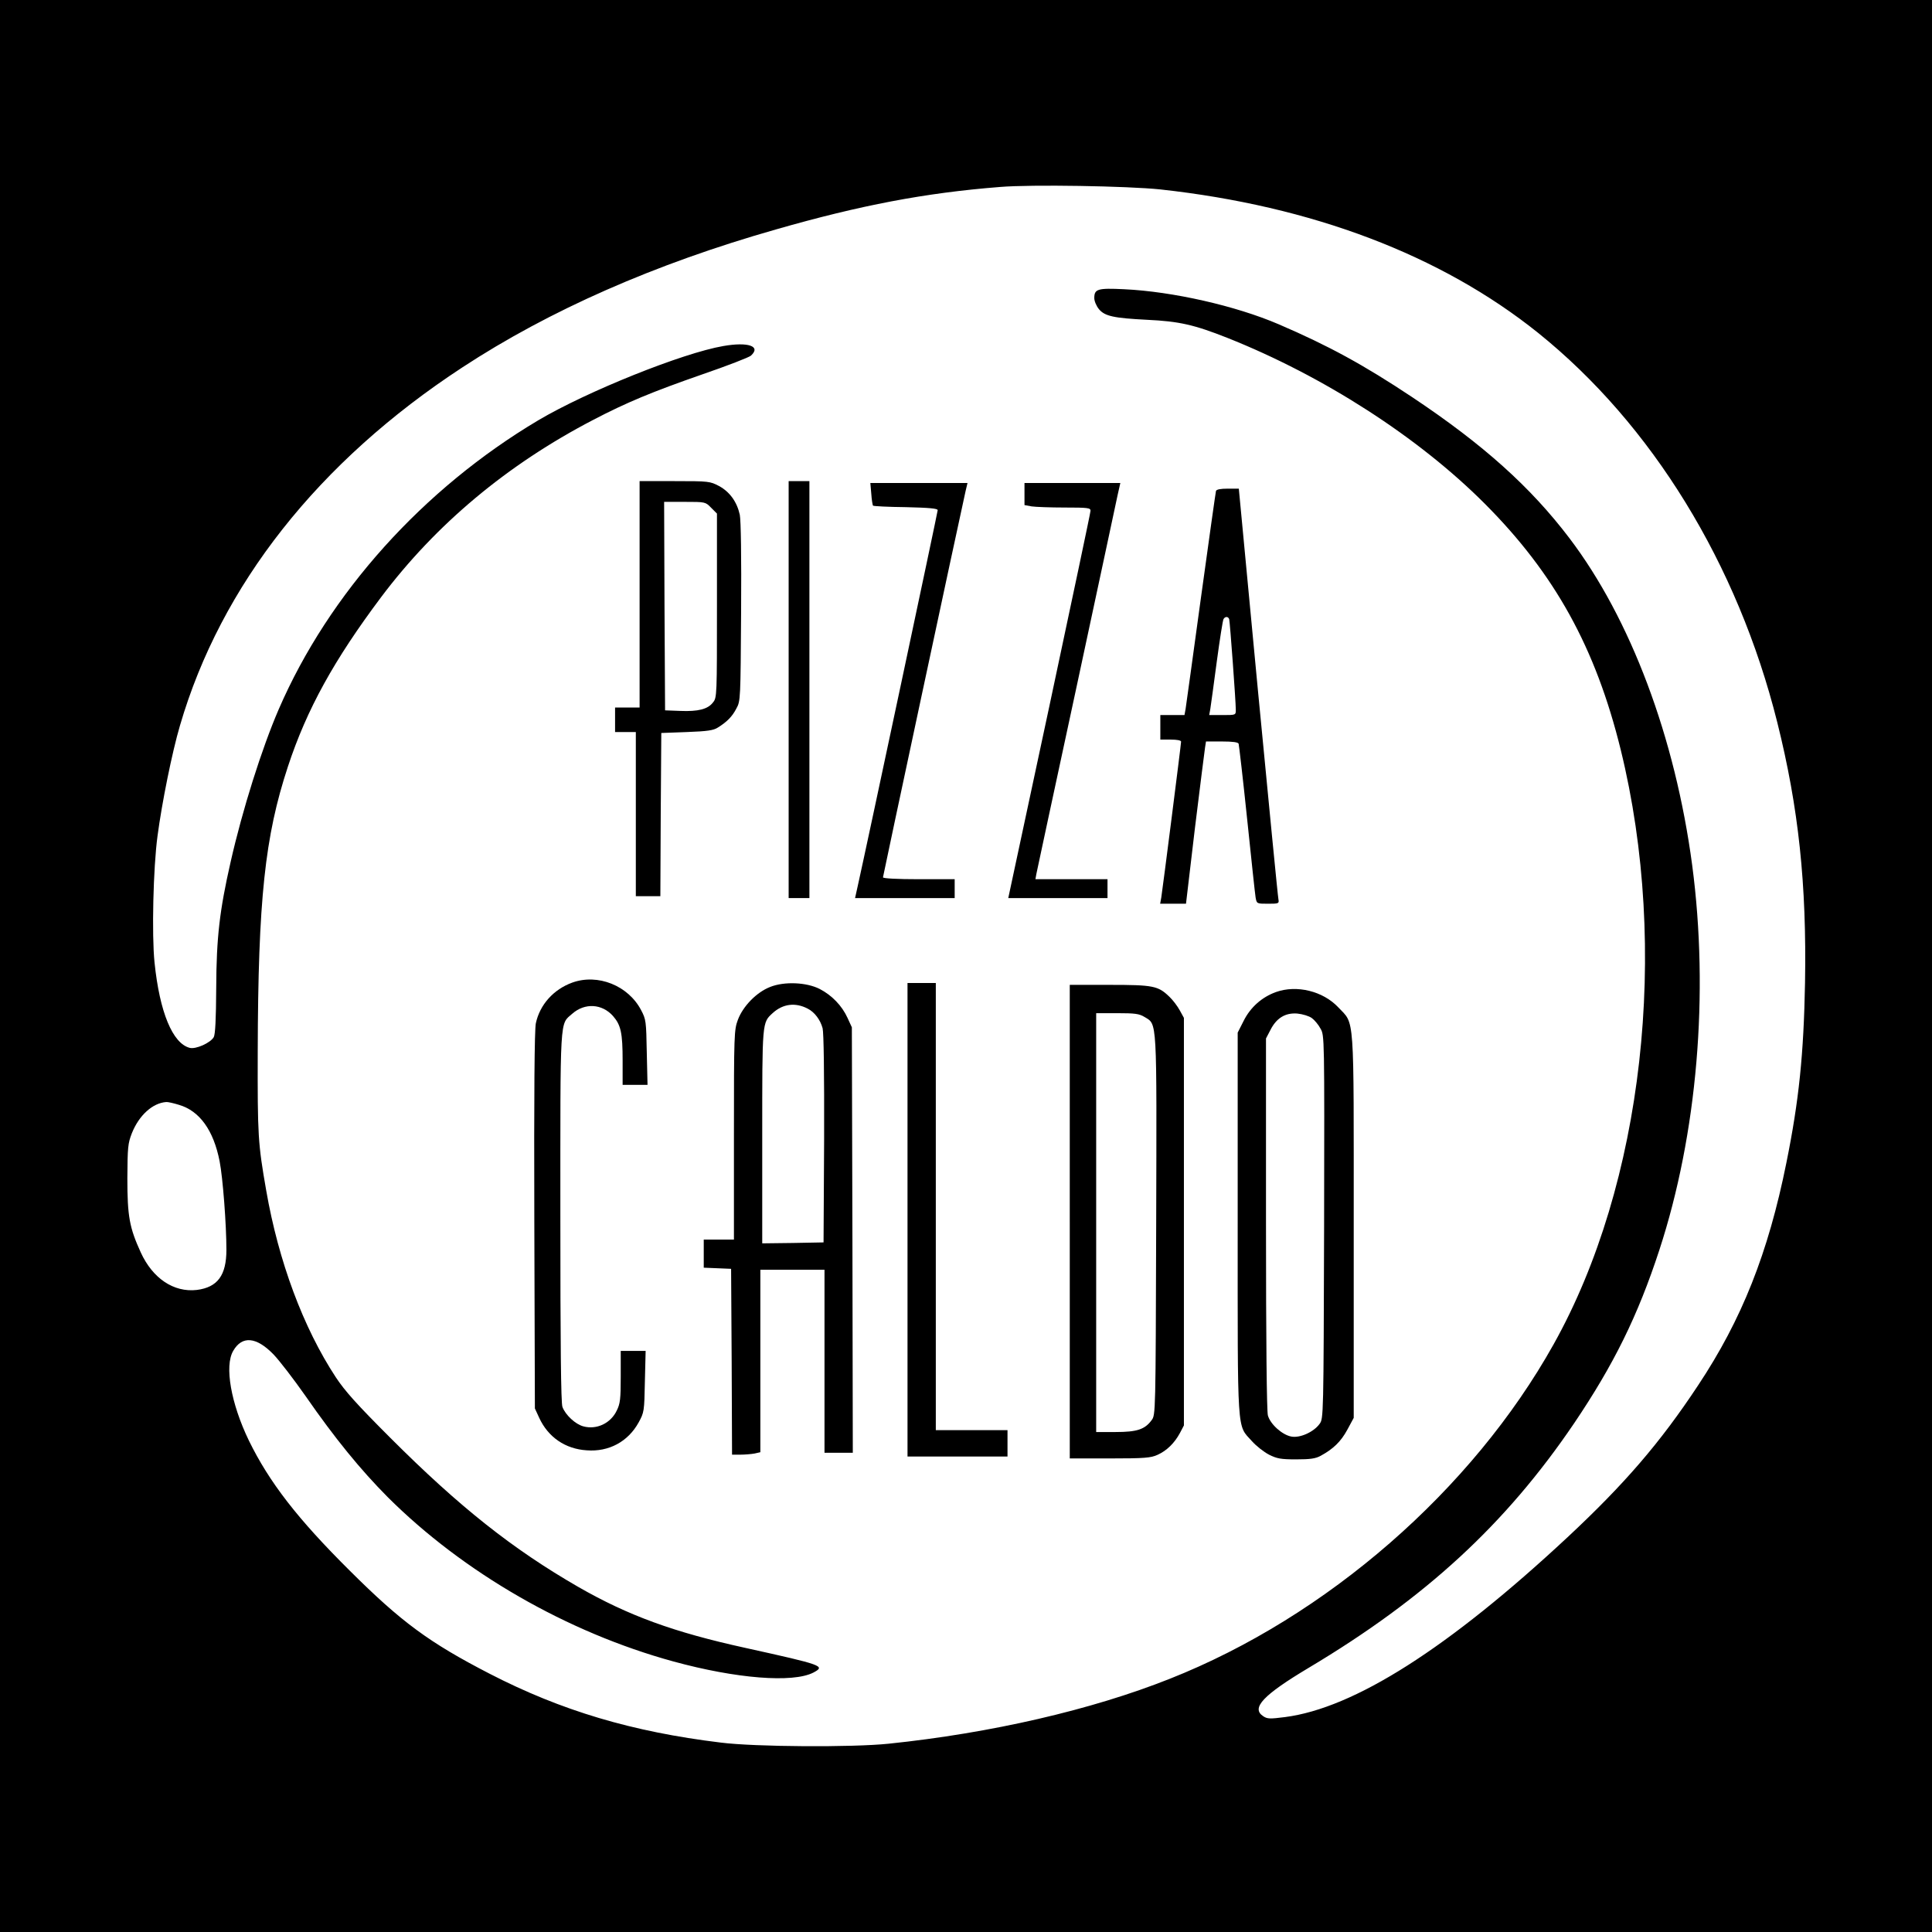
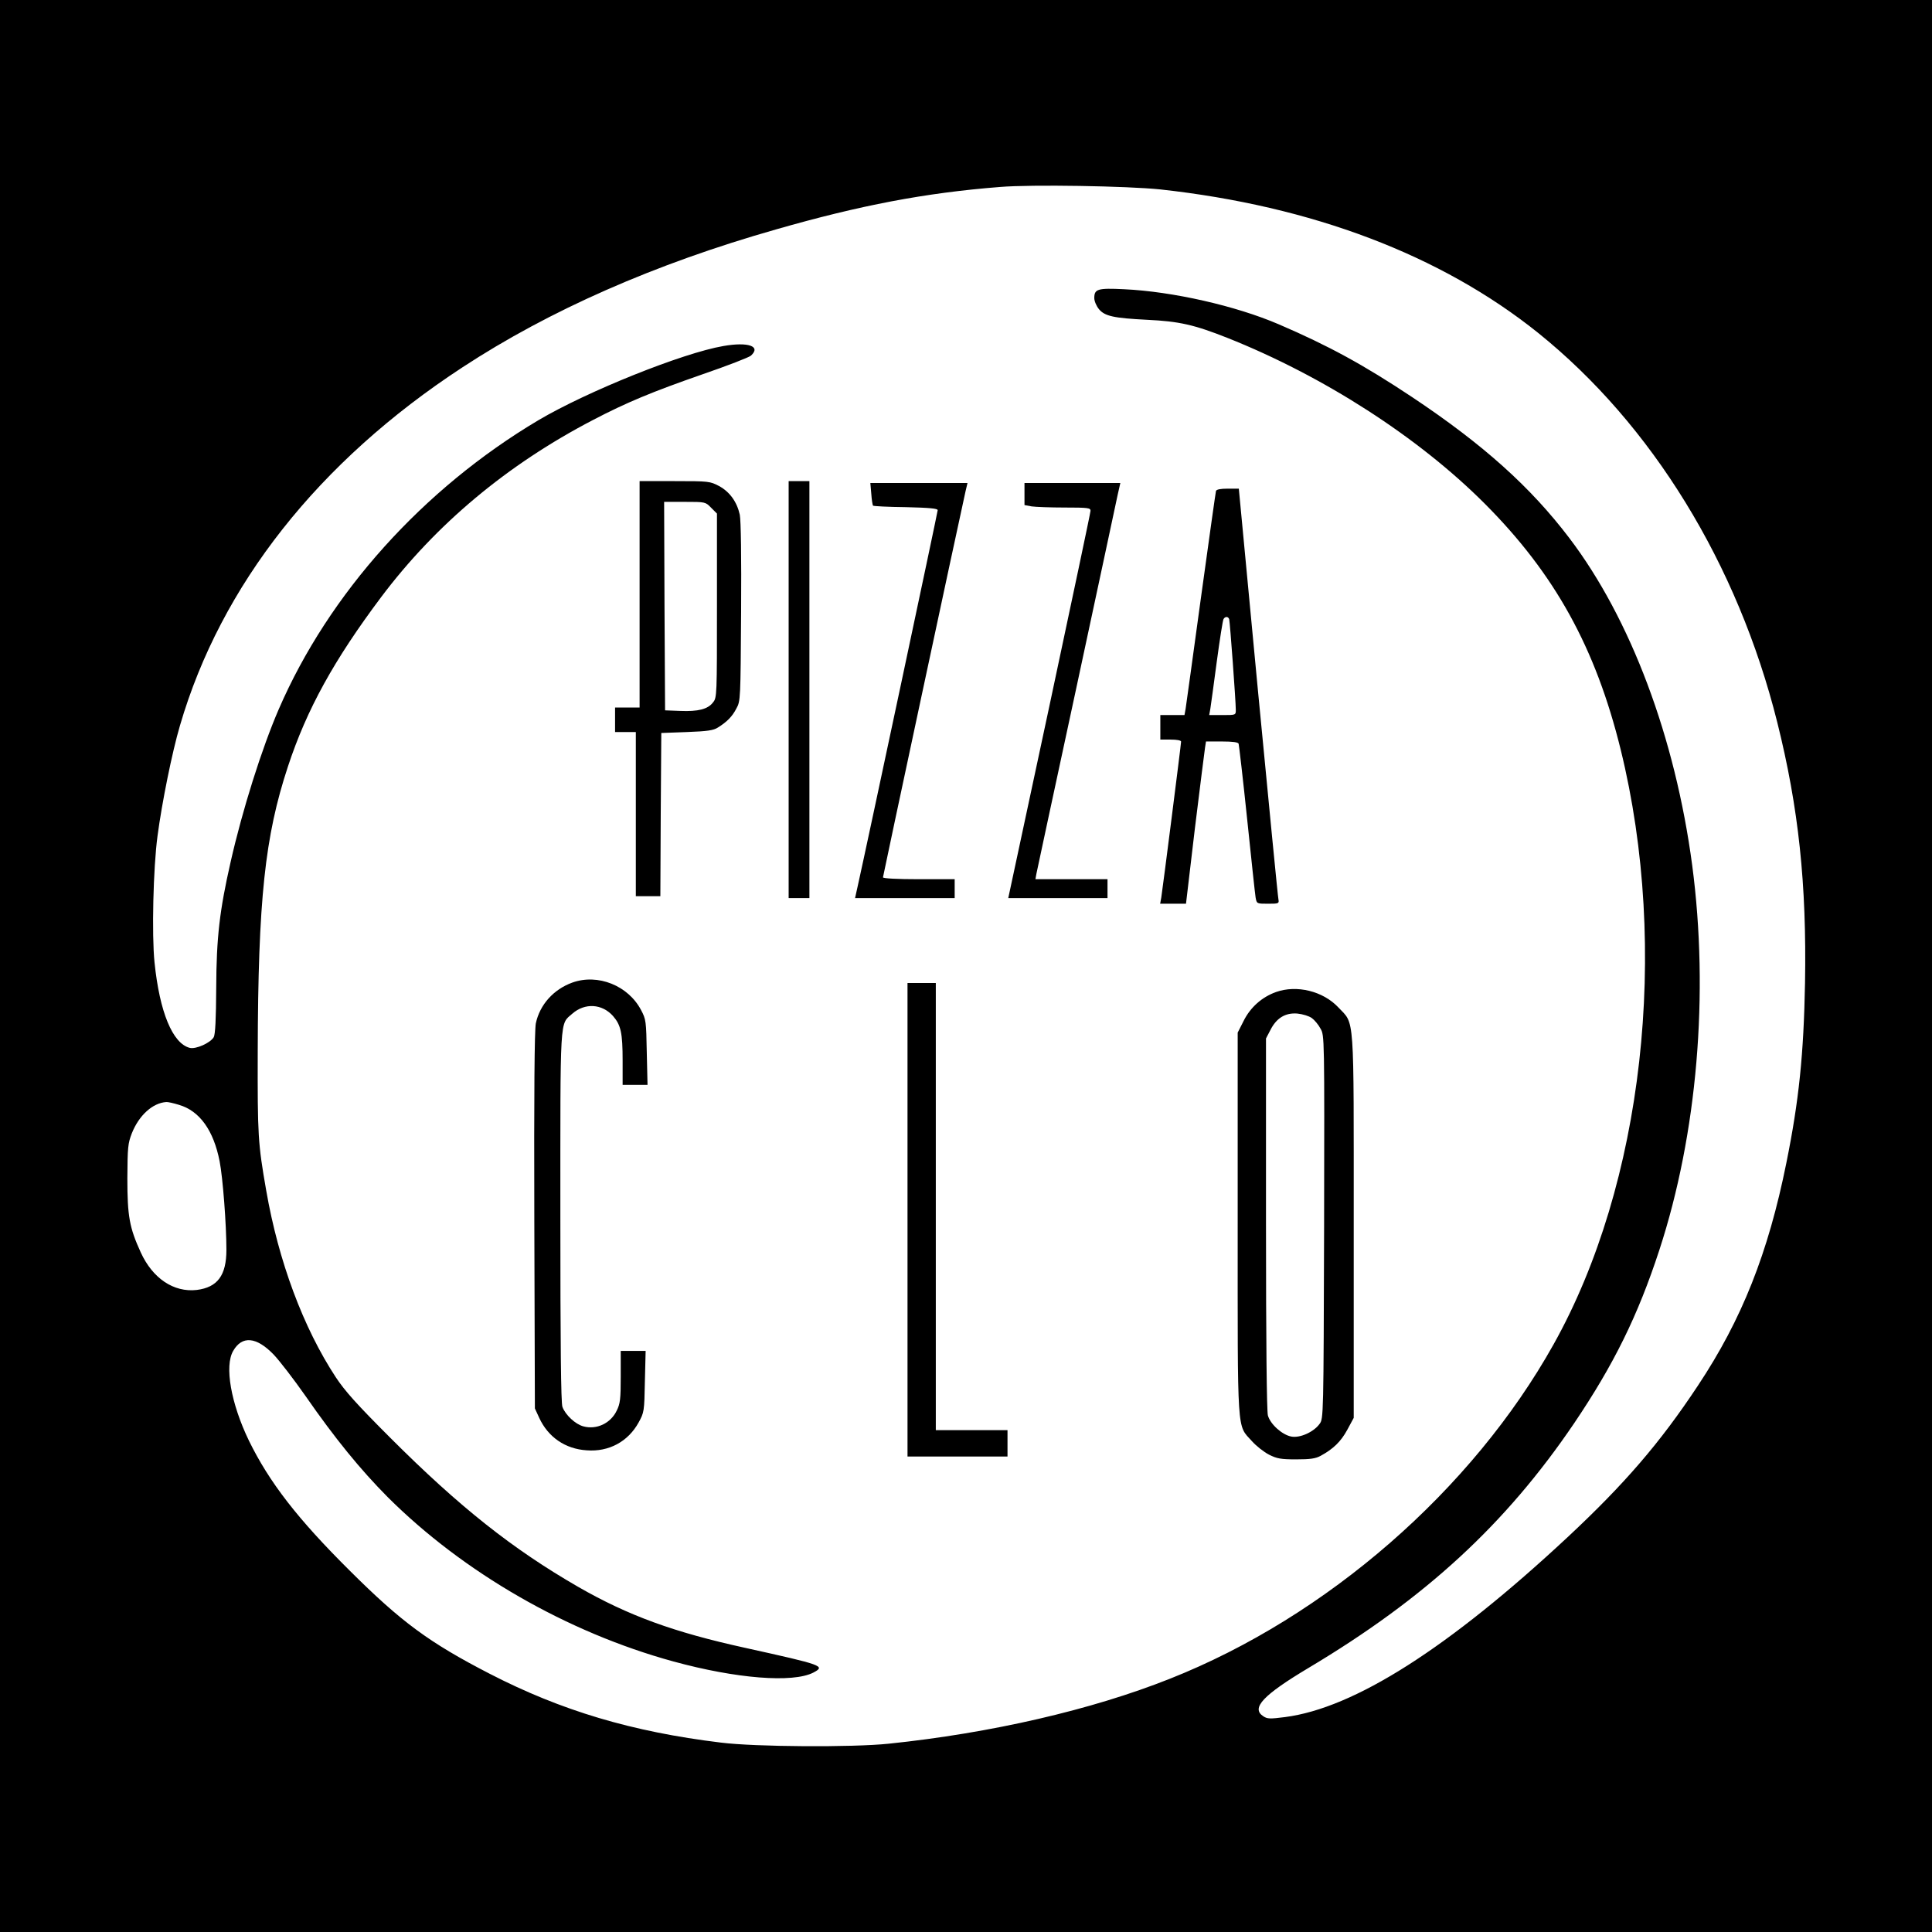
<svg xmlns="http://www.w3.org/2000/svg" version="1.0" width="1024pt" height="1024pt" viewBox="0 0 1024 1024" preserveAspectRatio="xMidYMid meet">
  <g transform="translate(0,1024) scale(0.1,-0.1)" fill="#000000" stroke="none">
    <path d="M0 5120 l0 -5120 5120 0 5120 0 0 5120 0 5120 -5120 0 -5120 0 0 -5120z m6150 4116 c804 -88 1488 -348 2002 -760 603 -485 1058 -1224 1268 -2065 113 -452 156 -857 147 -1380 -7 -379 -32 -624 -99 -955 -96 -477 -236 -830 -468 -1179 -201 -304 -390 -523 -691 -804 -632 -589 -1132 -907 -1499 -954 -79 -10 -93 -10 -115 5 -65 43 0 112 241 256 620 370 1045 762 1407 1296 210 311 338 570 452 919 201 615 264 1358 174 2039 -90 677 -326 1306 -651 1734 -206 271 -455 495 -833 747 -257 171 -444 273 -707 386 -228 98 -563 174 -820 186 -141 7 -158 1 -158 -47 0 -16 11 -42 25 -59 31 -37 79 -47 255 -56 170 -8 249 -26 426 -96 510 -203 1013 -527 1364 -879 371 -372 587 -763 720 -1303 260 -1058 120 -2303 -356 -3153 -431 -771 -1202 -1443 -2034 -1772 -415 -165 -949 -288 -1490 -344 -191 -20 -709 -17 -890 6 -469 57 -845 169 -1225 365 -320 165 -468 274 -741 546 -277 275 -427 469 -535 690 -95 197 -130 395 -83 475 47 82 123 75 214 -19 30 -31 107 -131 170 -221 156 -225 291 -390 435 -535 400 -399 951 -717 1514 -871 332 -91 633 -115 742 -59 66 35 51 40 -361 131 -379 83 -620 171 -885 323 -347 200 -629 423 -996 790 -177 177 -240 247 -289 321 -173 263 -304 616 -369 990 -44 252 -46 291 -45 735 2 808 38 1142 160 1512 100 304 245 566 494 898 291 387 668 702 1123 939 178 93 313 149 580 242 131 45 247 90 257 99 55 50 -14 74 -146 51 -216 -37 -721 -240 -980 -393 -611 -363 -1111 -918 -1377 -1533 -89 -206 -192 -531 -255 -810 -58 -255 -75 -400 -76 -665 -1 -169 -5 -246 -13 -262 -18 -31 -95 -65 -127 -57 -91 23 -160 189 -187 453 -15 145 -7 502 16 671 23 174 77 443 119 585 217 743 733 1398 1497 1898 461 302 1019 548 1662 731 446 128 792 194 1187 225 167 14 677 5 850 -13z m-5201 -4852 c109 -32 183 -135 215 -299 17 -86 36 -336 36 -469 0 -136 -47 -199 -157 -213 -122 -14 -234 61 -297 199 -60 131 -71 192 -71 393 1 165 3 185 24 239 38 95 110 160 182 165 8 1 39 -6 68 -15z" />
    <path d="M3390 7090 l0 -600 -65 0 -65 0 0 -65 0 -65 55 0 55 0 0 -435 0 -435 65 0 65 0 2 433 3 432 135 5 c110 4 142 9 165 24 48 30 76 58 98 101 22 39 22 51 25 509 2 298 -1 487 -7 518 -15 68 -53 121 -110 152 -48 25 -53 26 -235 26 l-186 0 0 -600z m379 459 l31 -31 0 -487 c0 -477 0 -489 -21 -514 -27 -36 -79 -49 -174 -45 l-80 3 -3 553 -2 552 109 0 c109 0 110 0 140 -31z" />
    <path d="M4180 6585 l0 -1105 55 0 55 0 0 1105 0 1105 -55 0 -55 0 0 -1105z" />
    <path d="M4618 7623 c2 -32 7 -60 9 -63 3 -3 81 -7 174 -8 125 -3 169 -7 169 -16 0 -10 -378 -1788 -424 -1993 l-14 -63 264 0 264 0 0 50 0 50 -190 0 c-115 0 -190 4 -190 10 0 7 403 1892 438 2048 l10 42 -257 0 -258 0 5 -57z" />
    <path d="M5430 7621 l0 -58 38 -7 c20 -3 99 -6 175 -6 124 0 137 -2 137 -17 0 -10 -99 -476 -218 -1035 l-218 -1018 263 0 263 0 0 50 0 50 -191 0 -191 0 5 28 c3 15 98 459 212 987 113 528 212 988 219 1023 l14 62 -254 0 -254 0 0 -59z" />
    <path d="M6445 7638 c-2 -7 -38 -263 -80 -568 -42 -305 -78 -570 -81 -587 l-6 -33 -64 0 -64 0 0 -65 0 -65 55 0 c33 0 55 -4 55 -11 0 -14 -98 -783 -105 -826 l-6 -33 68 0 69 0 47 398 c27 218 51 412 54 430 l5 32 84 0 c59 0 86 -4 89 -12 2 -7 23 -186 45 -398 22 -212 42 -400 45 -417 6 -33 6 -33 66 -33 56 0 59 1 55 23 -3 12 -51 507 -108 1100 l-102 1077 -59 0 c-37 0 -59 -4 -62 -12z m70 -680 c4 -14 35 -435 35 -480 0 -28 0 -28 -70 -28 l-71 0 6 33 c3 17 18 130 34 249 16 119 32 221 36 227 9 15 25 14 30 -1z" />
    <path d="M3033 5032 c-99 -36 -172 -117 -193 -216 -7 -35 -10 -365 -8 -1046 l3 -995 23 -50 c47 -102 138 -165 252 -172 117 -9 219 46 275 148 29 53 30 58 33 217 l4 162 -66 0 -66 0 0 -137 c0 -118 -3 -143 -21 -179 -32 -68 -107 -103 -177 -84 -42 11 -95 60 -111 103 -8 19 -11 341 -11 1008 0 1078 -4 1017 63 1076 67 59 158 53 216 -12 42 -48 51 -90 51 -237 l0 -128 66 0 66 0 -4 173 c-3 164 -4 174 -30 223 -68 130 -229 195 -365 146z" />
-     <path d="M4082 5009 c-72 -28 -144 -102 -171 -174 -20 -54 -21 -73 -21 -610 l0 -555 -80 0 -80 0 0 -75 0 -74 73 -3 72 -3 3 -492 2 -493 44 0 c24 0 58 3 75 6 l31 7 0 483 0 484 170 0 170 0 0 -485 0 -485 75 0 75 0 -2 1128 -3 1127 -23 50 c-29 64 -83 120 -147 153 -70 36 -188 41 -263 11z m199 -115 c36 -18 67 -59 79 -104 6 -24 9 -239 8 -586 l-3 -549 -162 -3 -163 -2 0 565 c0 615 -1 604 56 656 54 49 120 57 185 23z" />
    <path d="M4810 3775 l0 -1255 265 0 265 0 0 70 0 70 -190 0 -190 0 0 1185 0 1185 -75 0 -75 0 0 -1255z" />
-     <path d="M5670 3765 l0 -1255 213 0 c184 0 217 3 252 19 49 22 90 62 119 116 l21 40 0 1080 0 1080 -22 40 c-12 22 -36 54 -55 72 -60 58 -85 63 -318 63 l-210 0 0 -1255z m396 1085 c68 -42 65 7 62 -1107 -3 -995 -3 -1002 -24 -1030 -36 -49 -77 -63 -191 -63 l-103 0 0 1110 0 1110 111 0 c95 0 117 -3 145 -20z" />
    <path d="M6763 4982 c-75 -27 -136 -81 -172 -154 l-31 -61 0 -1012 c0 -1135 -5 -1064 75 -1153 23 -26 64 -58 91 -72 42 -21 62 -25 144 -25 74 0 103 4 130 19 66 36 107 75 141 138 l34 63 0 1015 c0 1150 6 1067 -82 1161 -81 86 -220 120 -330 81z m190 -138 c14 -10 35 -35 46 -56 21 -36 21 -39 19 -1051 -3 -1006 -3 -1016 -24 -1044 -31 -43 -104 -76 -150 -67 -48 9 -111 65 -124 112 -6 24 -10 385 -10 1017 l0 981 23 44 c32 64 79 93 143 88 29 -3 62 -13 77 -24z" />
  </g>
</svg>